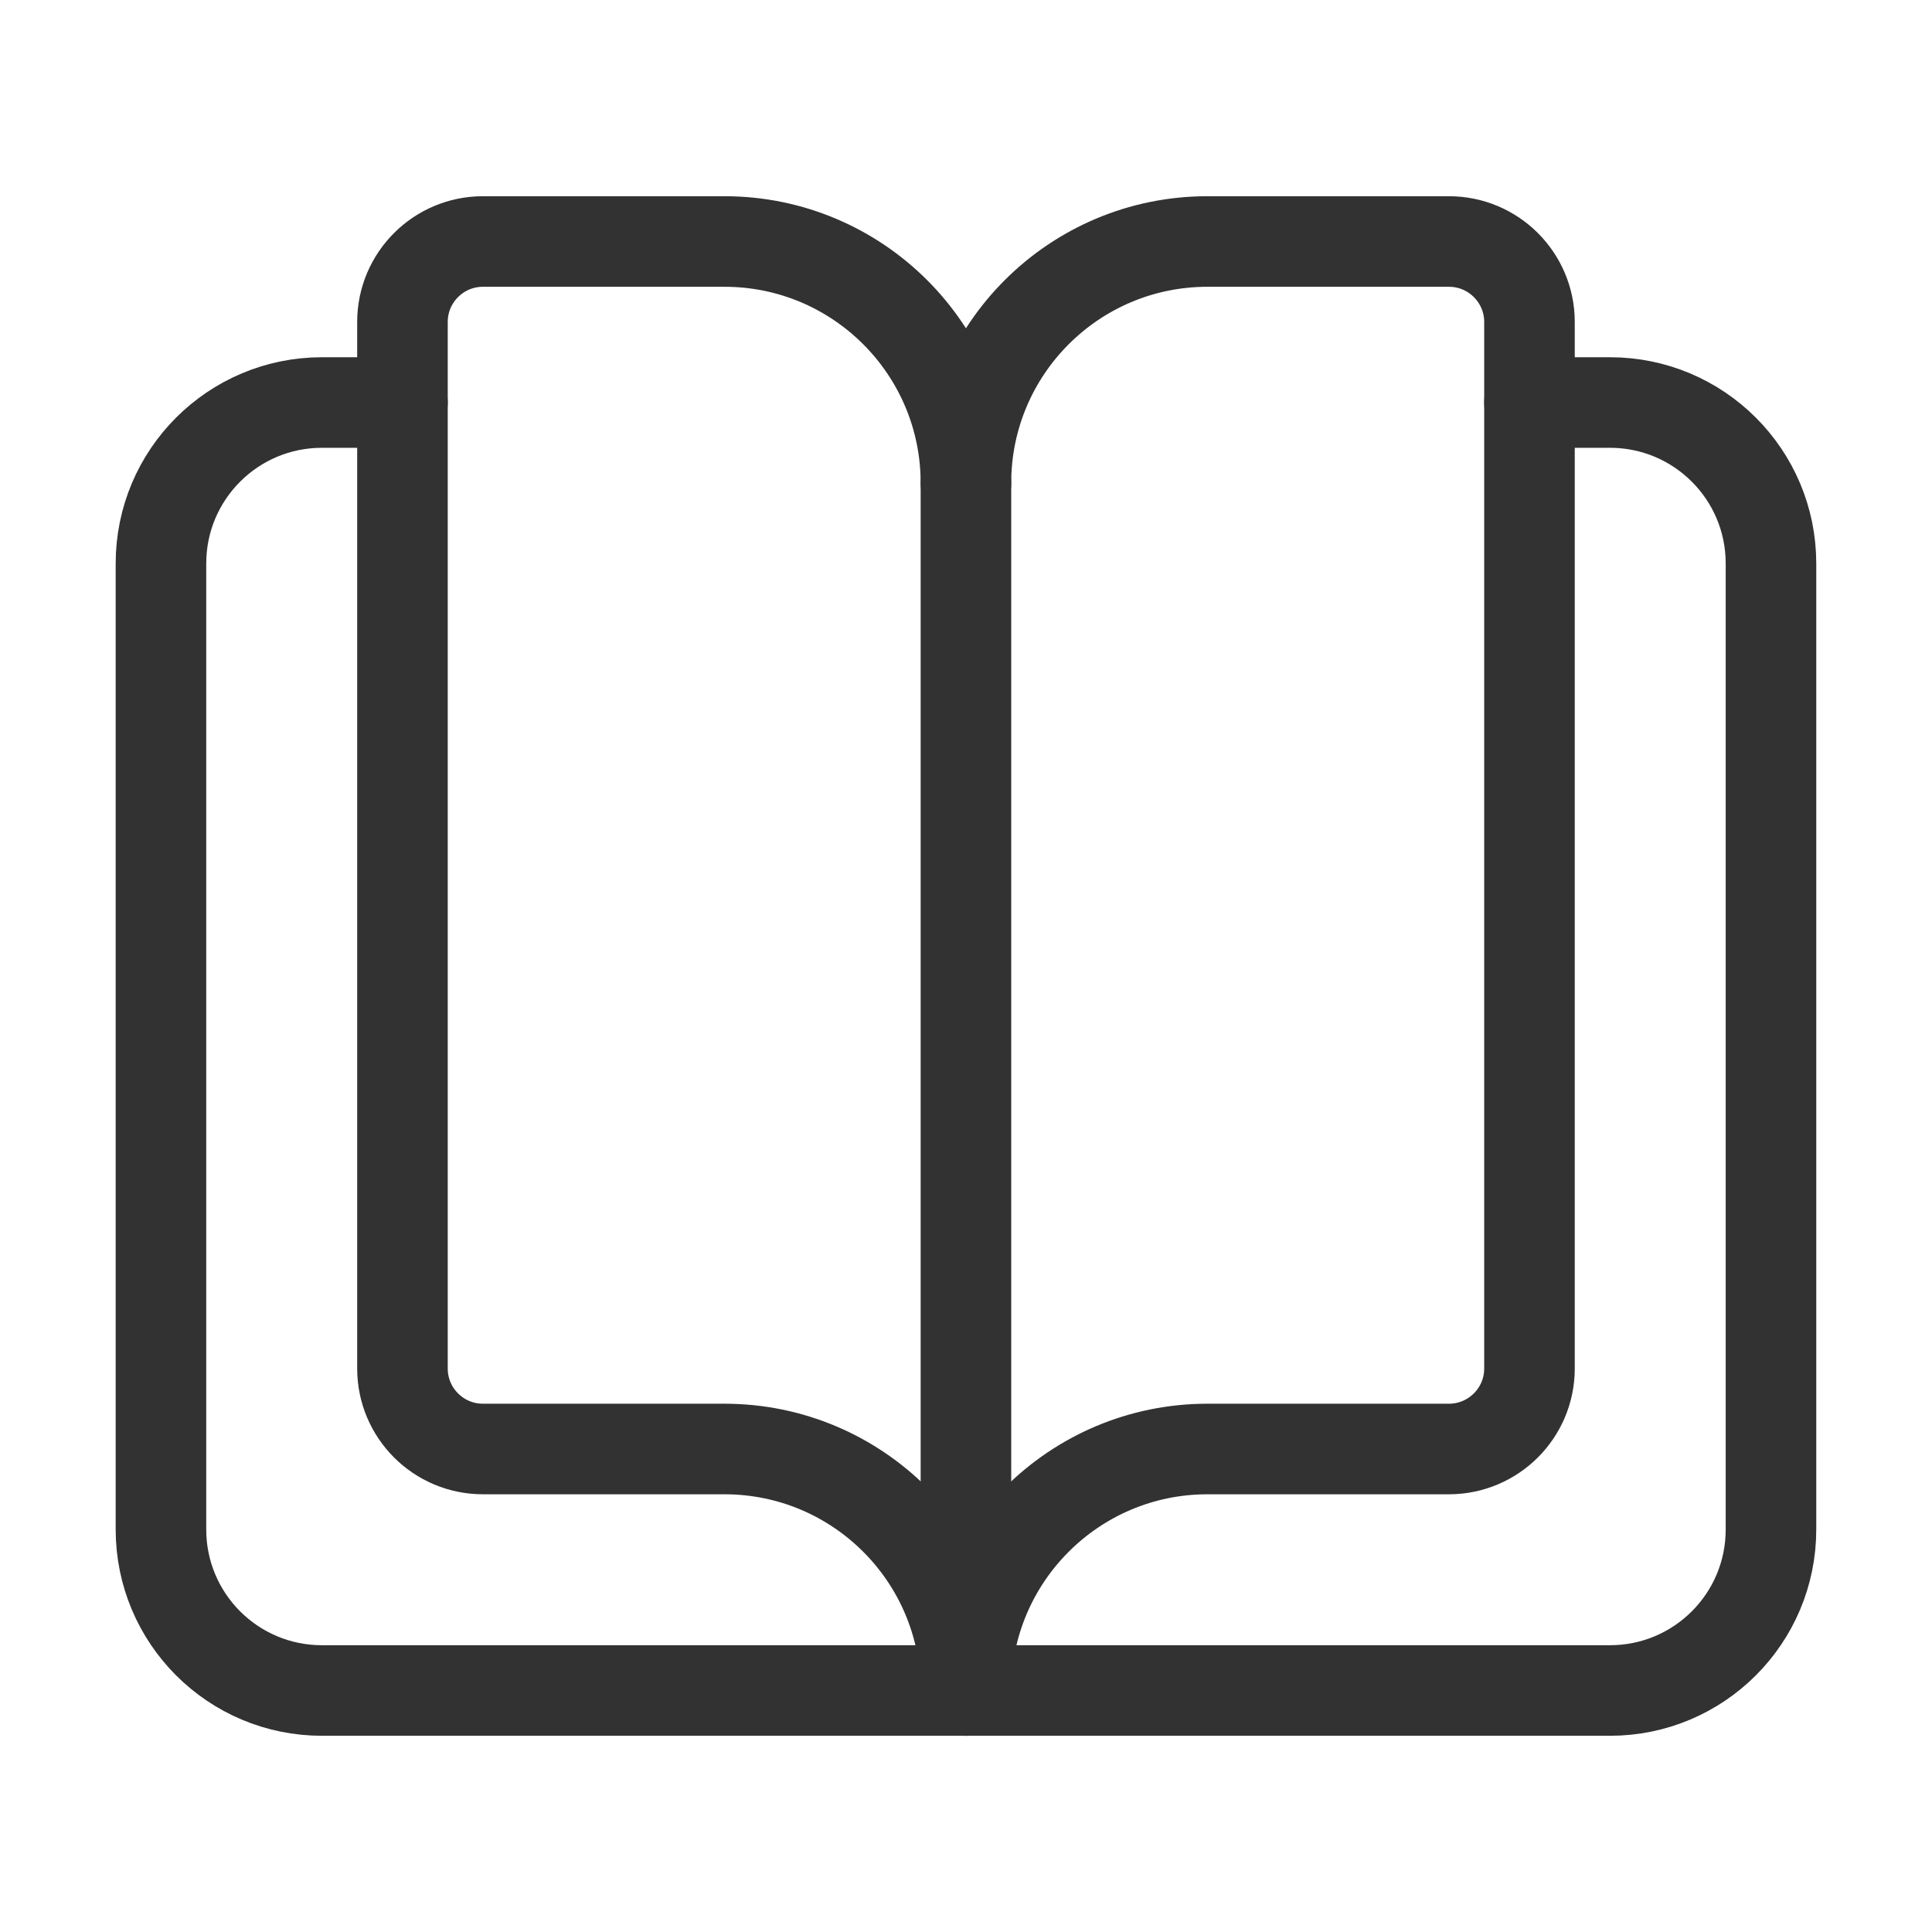
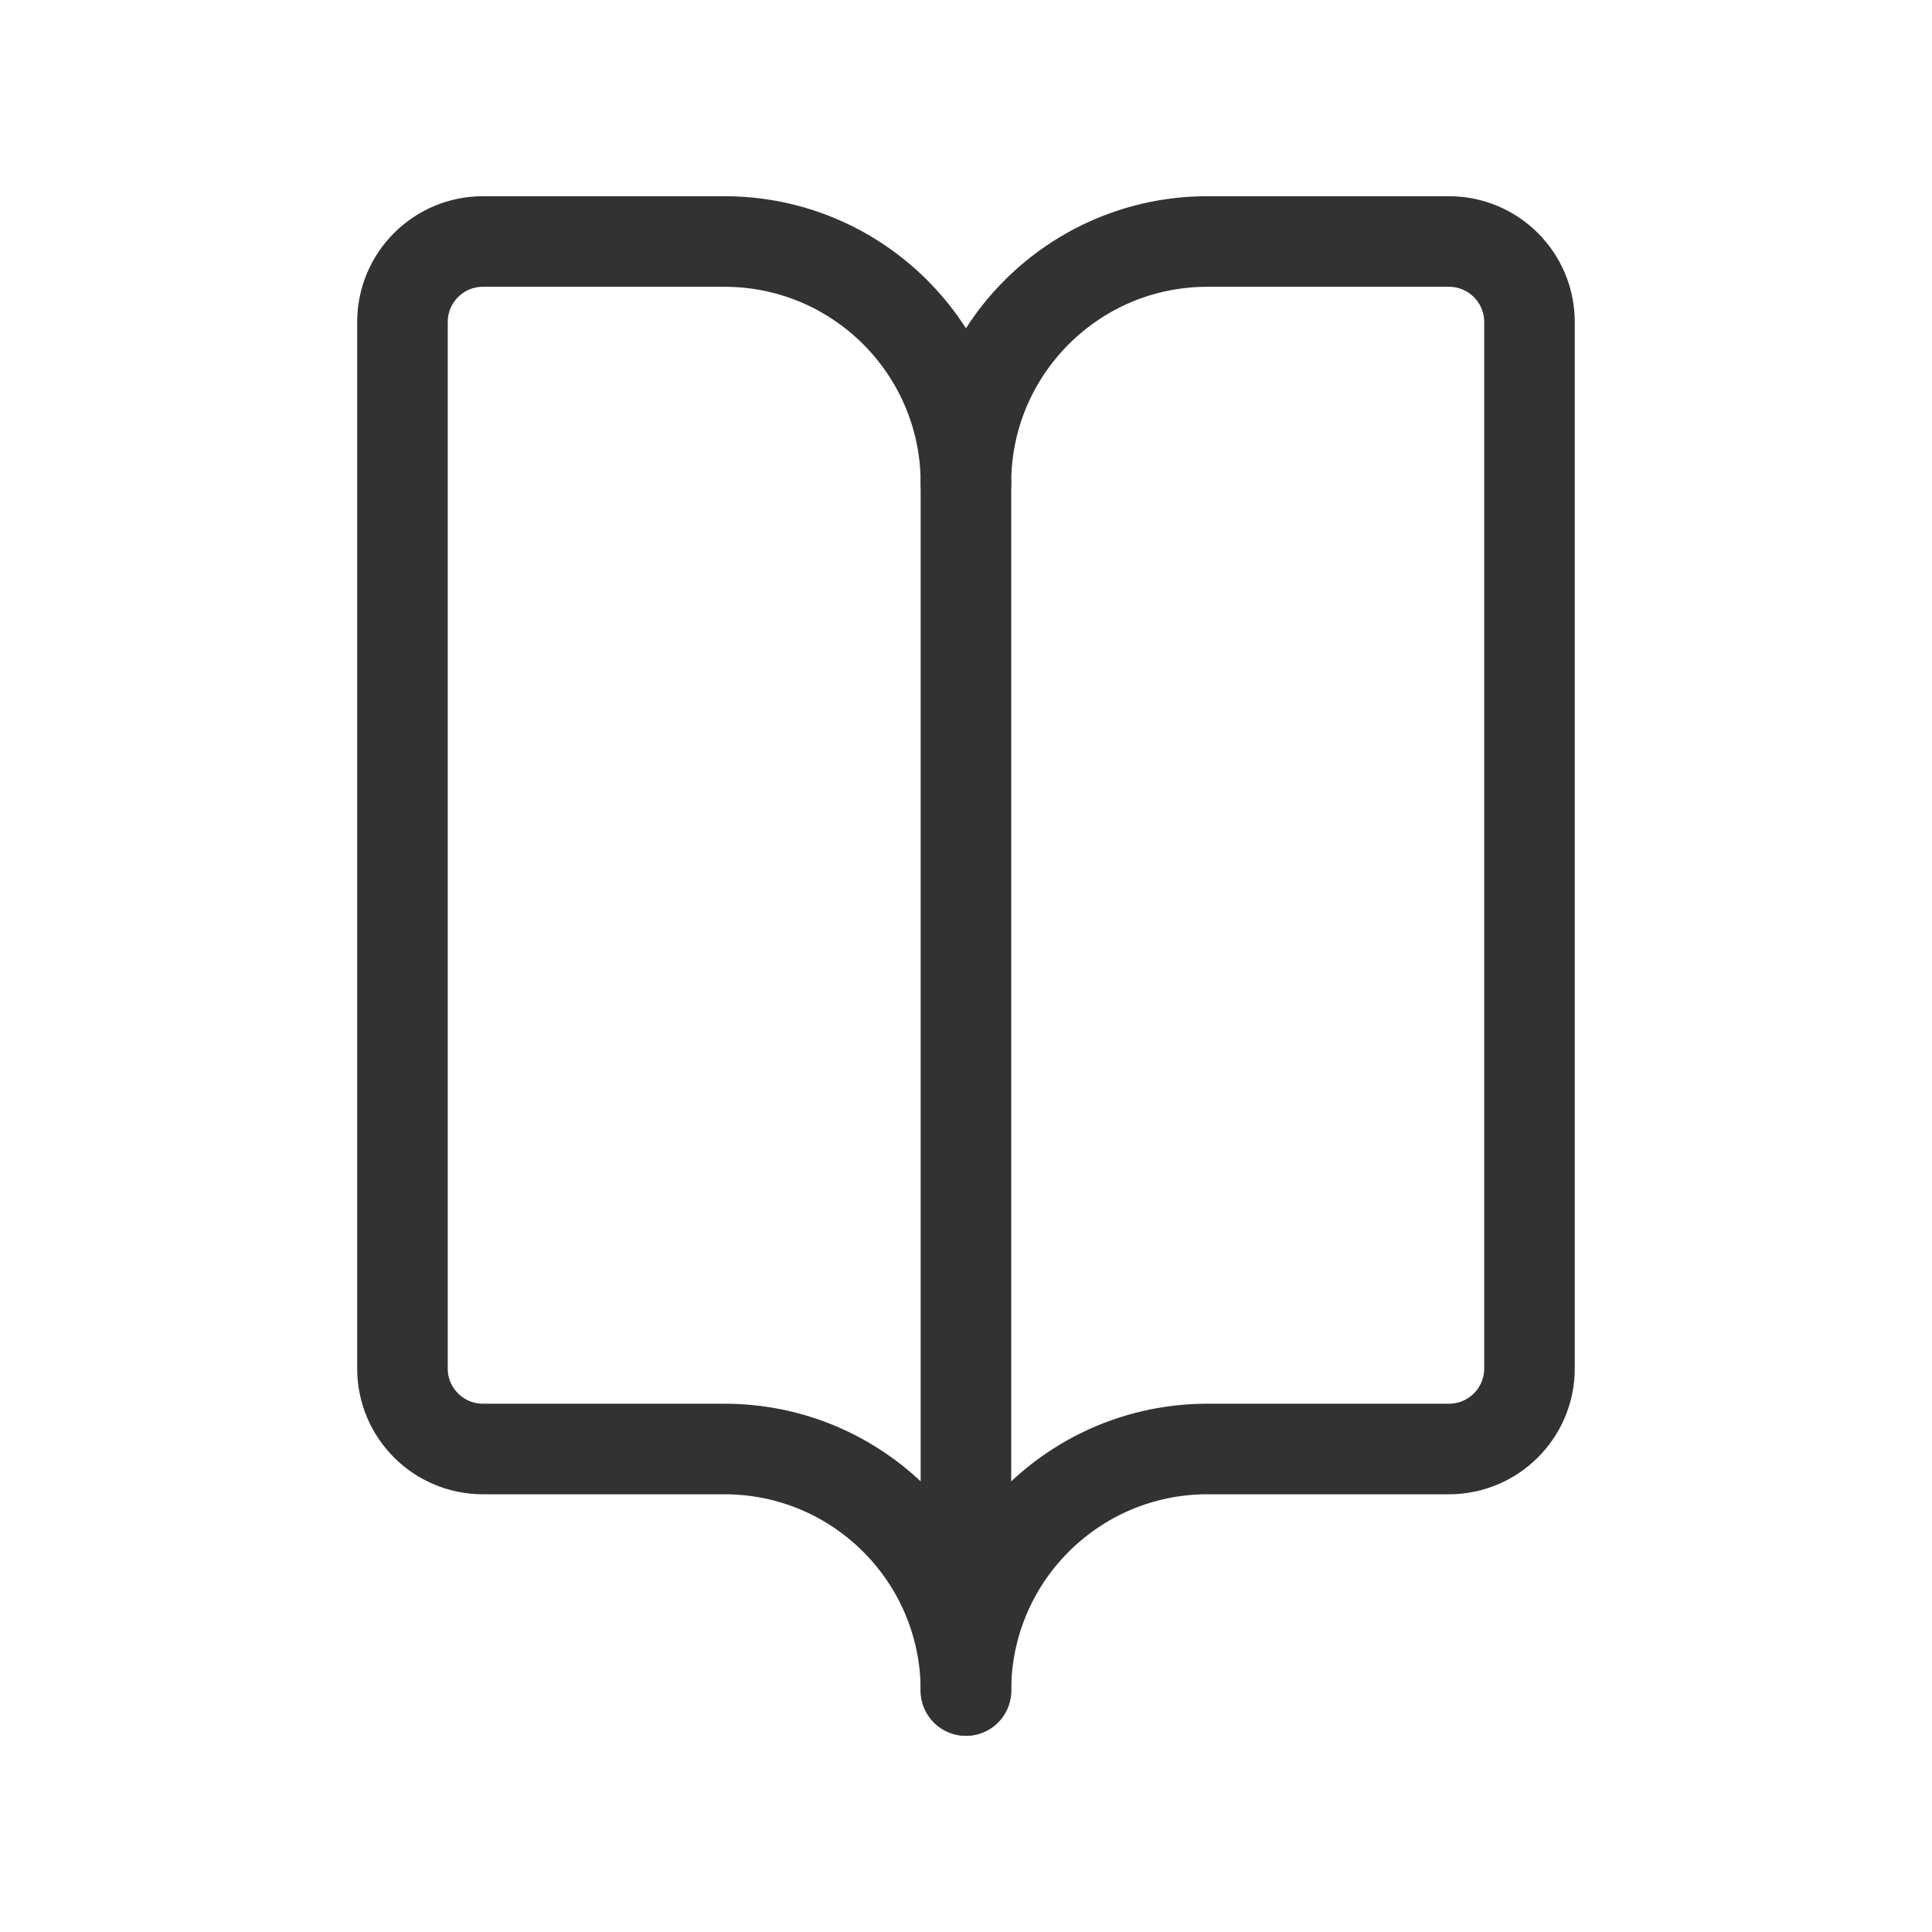
<svg xmlns="http://www.w3.org/2000/svg" width="32" height="32" viewBox="0 0 32 32" fill="none">
-   <path d="M25.333 6.667H26.666C28.139 6.667 29.333 7.86 29.333 9.333V25.333C29.333 26.807 28.139 28 26.666 28H5.333C3.859 28 2.666 26.807 2.666 25.333V9.333C2.666 7.86 3.859 6.667 5.333 6.667H6.666" stroke="#323232" stroke-width="1.5" stroke-linecap="round" stroke-linejoin="round" />
  <path fill-rule="evenodd" clip-rule="evenodd" d="M15.999 8C15.999 5.791 14.209 4 11.999 4H7.999C7.263 4 6.666 4.597 6.666 5.333V22.667C6.666 23.403 7.263 24 7.999 24H11.999C14.209 24 15.999 25.791 15.999 28C15.999 25.791 17.79 24 19.999 24H23.999C24.735 24 25.333 23.403 25.333 22.667V5.333C25.333 4.597 24.735 4 23.999 4H19.999C17.79 4 15.999 5.791 15.999 8Z" stroke="#323232" stroke-width="1.5" stroke-linecap="round" stroke-linejoin="round" />
  <path d="M15.999 8V28" stroke="#323232" stroke-width="1.5" stroke-linecap="round" stroke-linejoin="round" />
</svg>